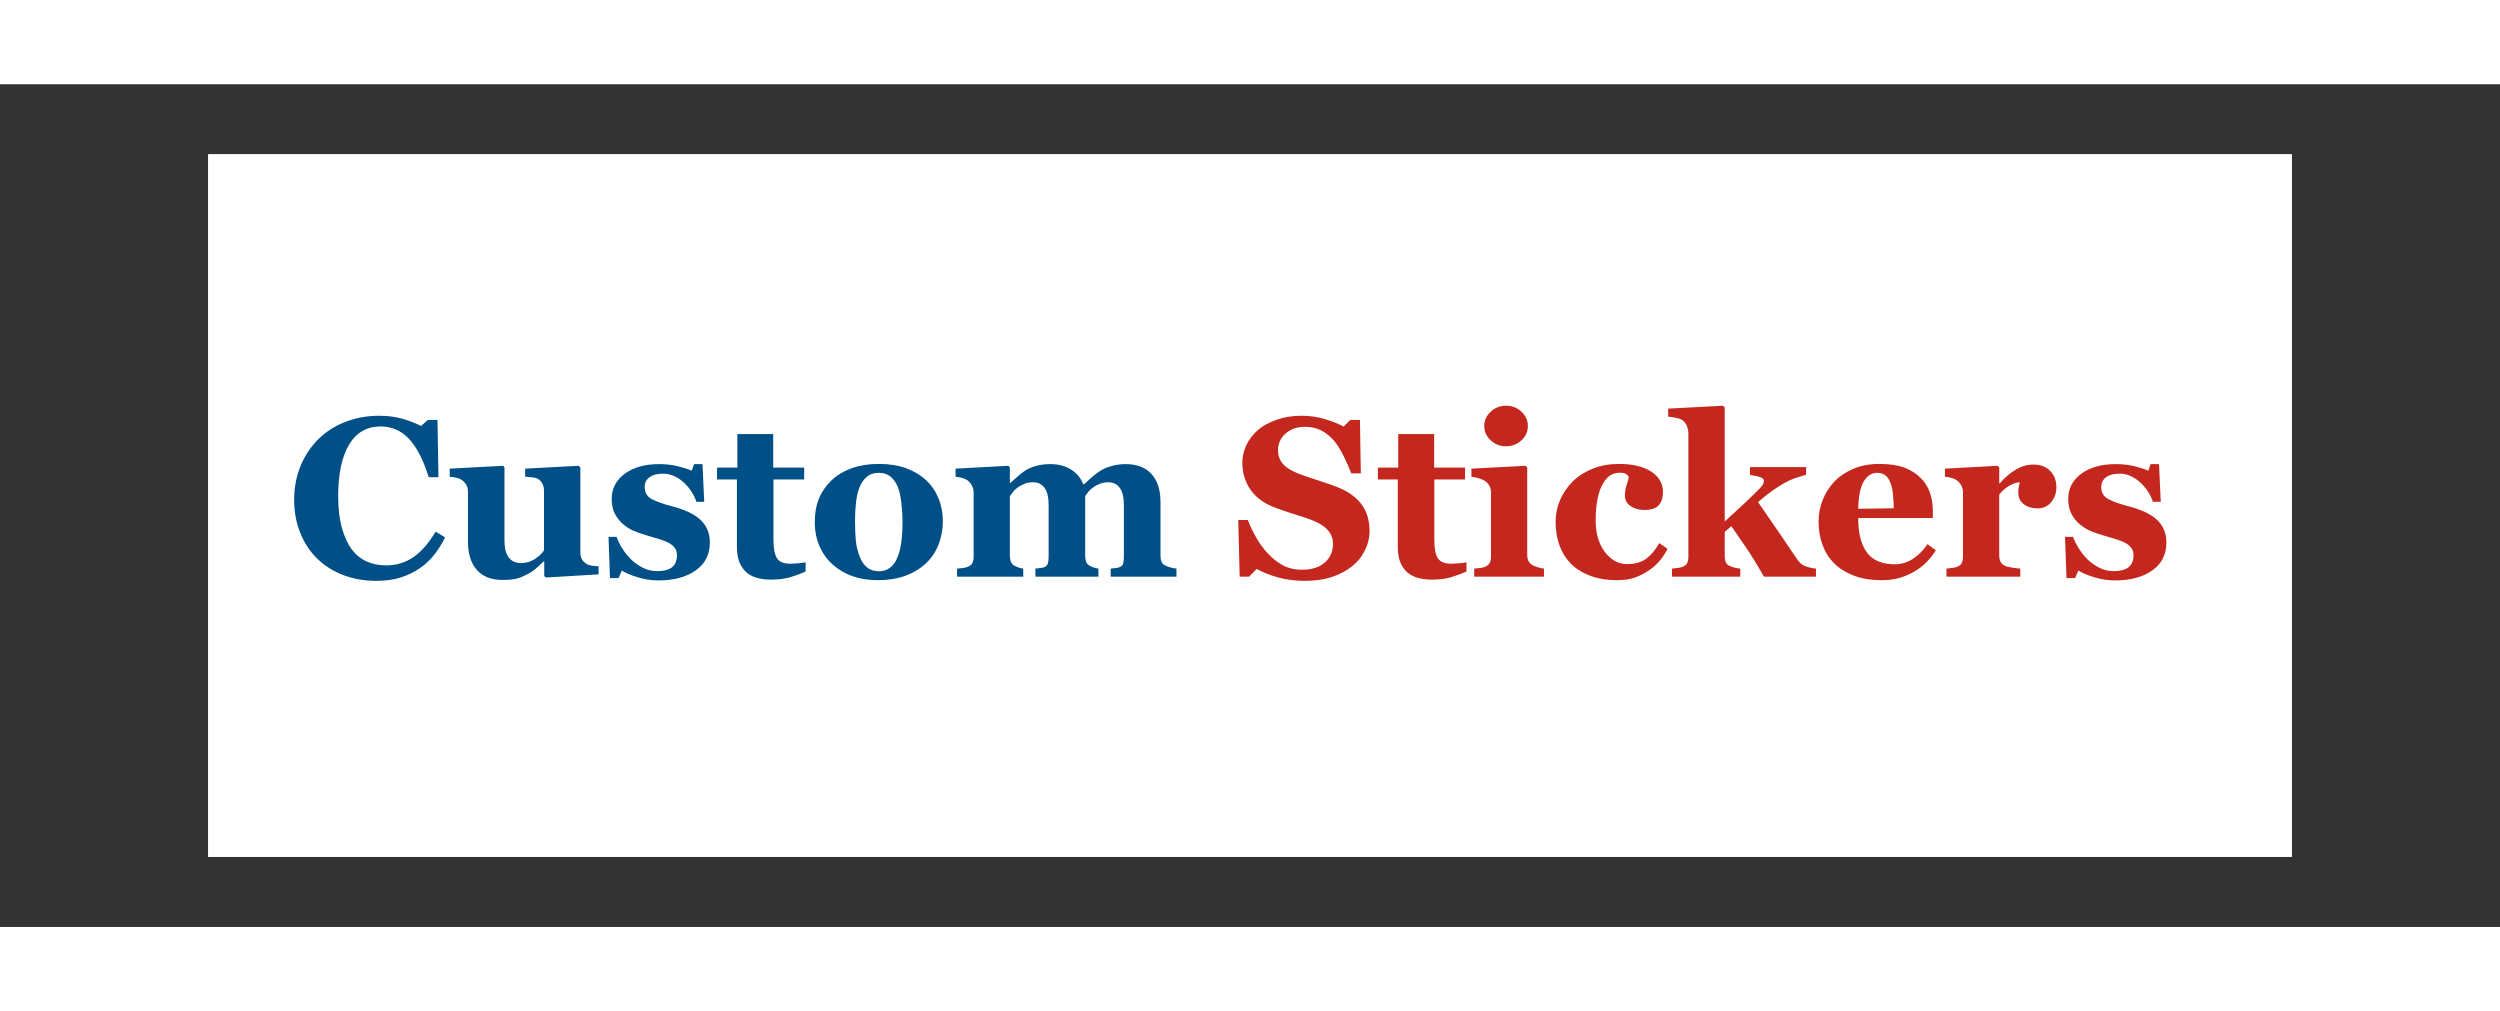
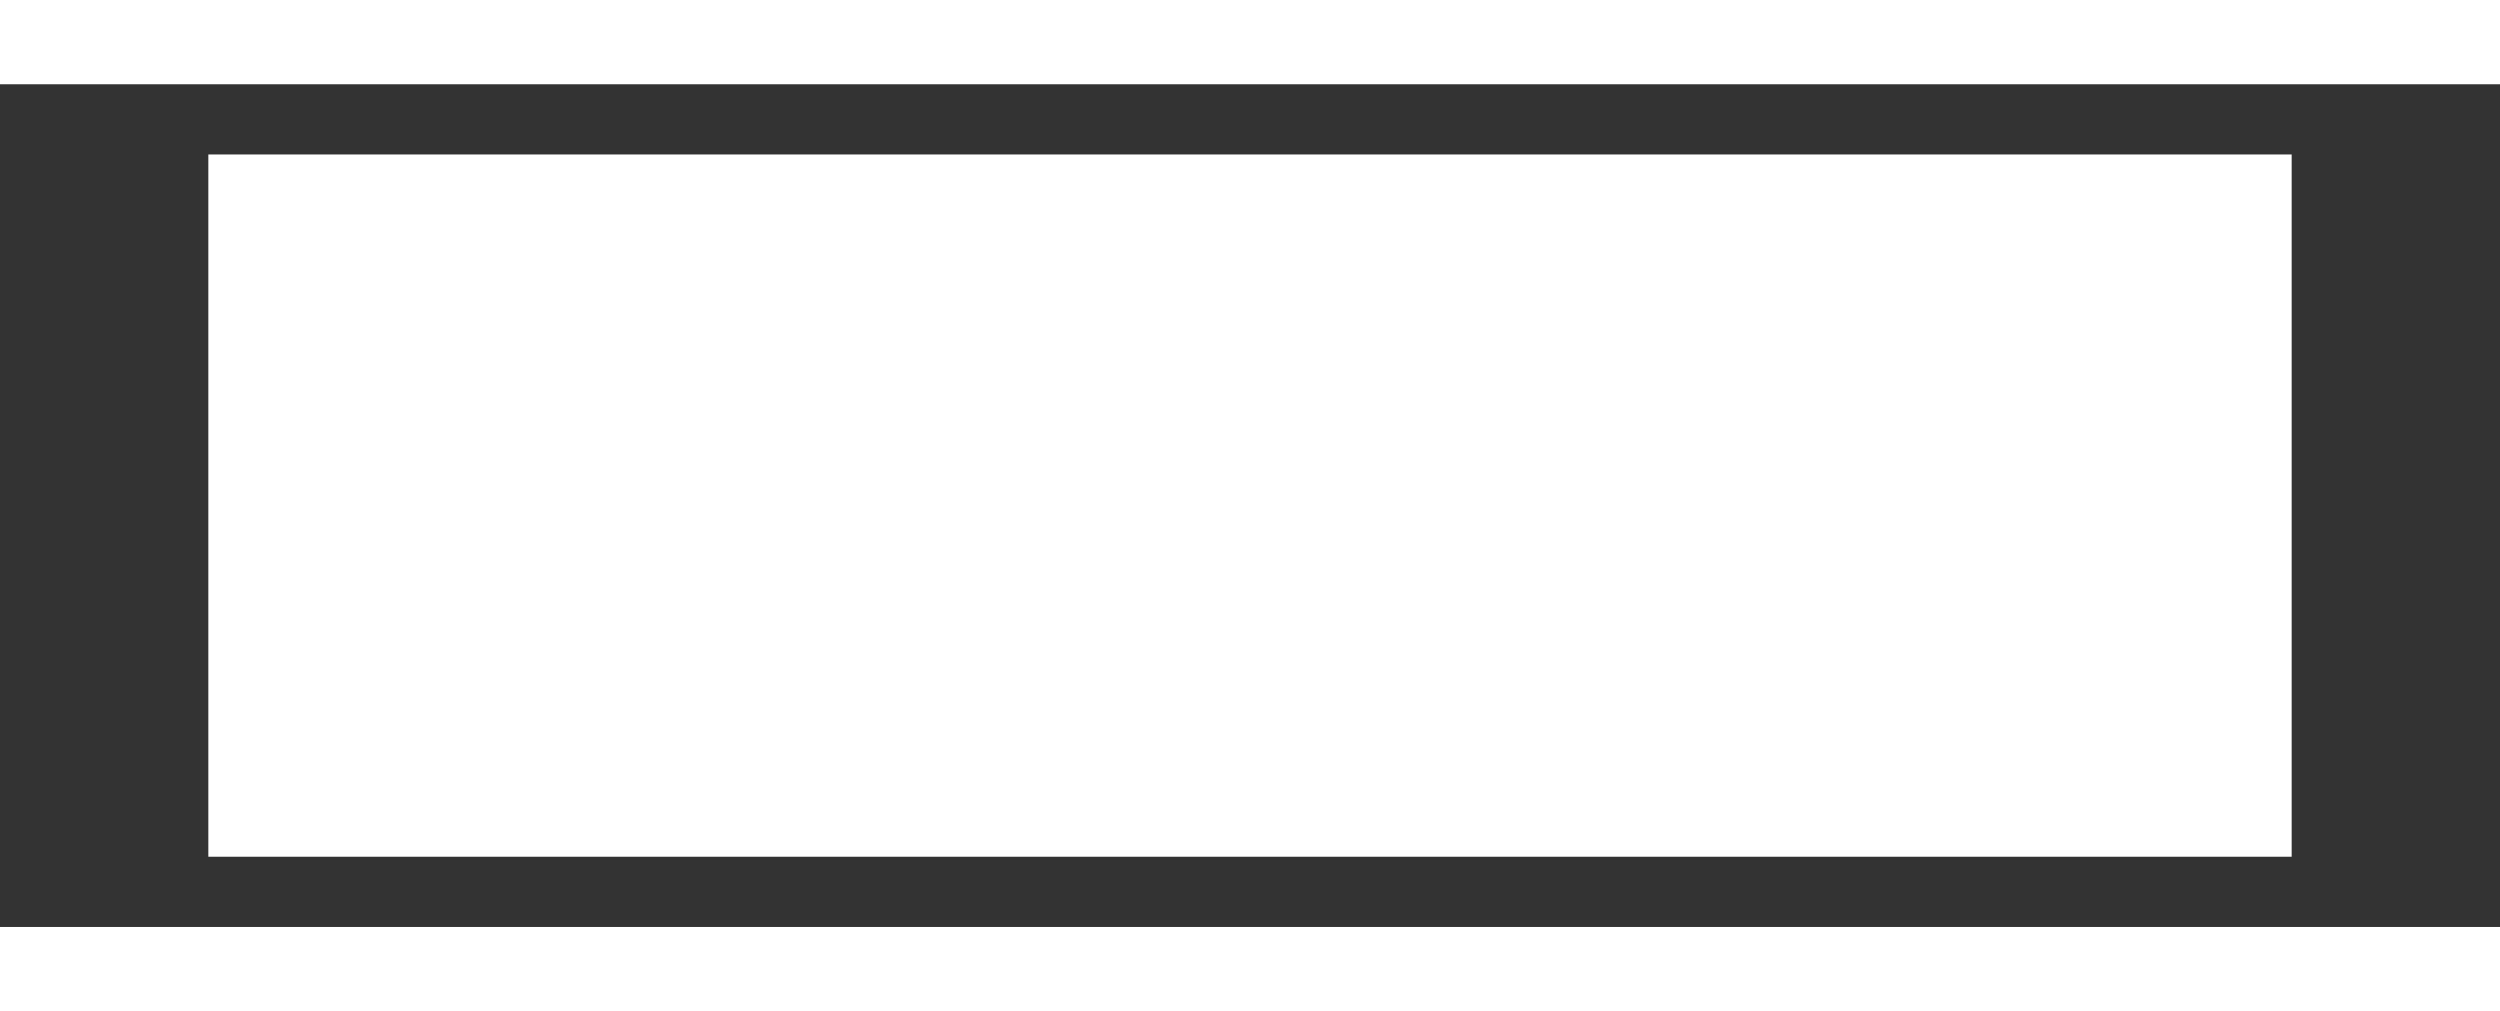
<svg xmlns="http://www.w3.org/2000/svg" xml:space="preserve" width="336.378" viewBox="-22.299 0 403.654 136.063">
  <rect x="-22.299" y="0" width="403.654" height="136.063" fill="#333333" stroke="none" />
  <title>Decals, Square White Vinyl. Fixing Method: Self Adhesive</title>
  <path d="M-168.189 56.693V-56.693h336.378V56.693z" class="shadowbase preview" style="stroke:#fff;stroke-opacity:0;stroke-width:1;stroke-dasharray:none;stroke-linecap:butt;stroke-dashoffset:0;stroke-linejoin:miter;stroke-miterlimit:4;fill:#fff;fill-rule:nonzero;opacity:1" transform="translate(179.528 68.031)" />
  <g clip-path="url(#a)">
    <g transform="translate(179.528 68.031)">
      <clipPath id="a">
-         <path stroke-linecap="round" d="M11.339 124.724V11.338h336.378v113.386z" />
-       </clipPath>
+         </clipPath>
      <path stroke-linecap="round" d="M-168.189 56.693V-56.693h336.378V56.693z" class="base" style="stroke:#fff;stroke-width:11.338;stroke-dasharray:none;stroke-linecap:butt;stroke-dashoffset:0;stroke-linejoin:miter;stroke-miterlimit:4;fill:#fff;fill-rule:nonzero;opacity:1" />
    </g>
  </g>
  <g clip-path="url(#b)">
    <g transform="translate(96.105 68.031)">
      <clipPath id="b">
-         <path stroke-linecap="round" d="M11.339 124.724V11.338h336.378v113.386z" />
-       </clipPath>
+         </clipPath>
      <path fill="#004f86" d="M-57.68 12.15q-2.78 0-5.21-.9-2.42-.9-4.22-2.62-1.77-1.67-2.78-4.14-1.02-2.47-1.02-5.43 0-2.94 1.03-5.44 1.02-2.51 2.88-4.35 1.81-1.8 4.36-2.79t5.46-.99q2.1 0 3.83.51t2.92 1.15l1.11-.98h1.55l.16 9.24h-1.57q-1.33-4.23-3.21-6.21-1.87-1.98-4.56-1.98-3.35 0-5.1 2.95t-1.75 8.29q0 3.01.6 5.14t1.56 3.43q1.04 1.36 2.44 1.99 1.41.63 3.12.63 2.5 0 4.45-1.35 1.95-1.36 3.56-4.1l1.53.92q-.77 1.57-1.75 2.81t-2.26 2.13q-1.41.98-3.11 1.53-1.7.56-4.02.56m35.92-2.36v1.31l-8.5.51-.27-.25V9.03h-.11l-1.18 1.08q-.58.52-1.38.95-.91.48-1.72.71-.82.23-2.37.23-2.69 0-4.12-1.62-1.44-1.62-1.44-4.58v-8.02q0-.7-.27-1.13-.26-.44-.71-.78-.36-.27-.93-.38-.57-.12-1.03-.15v-1.31l8.65-.46.19.27V5.69q0 1.84.71 2.71.7.88 1.93.88 1.27 0 2.27-.66 1.01-.66 1.47-1.41V-2.4q0-.61-.23-1.09t-.67-.78q-.33-.22-.92-.29-.6-.07-1.22-.1v-1.31l8.64-.46.27.27V7.6q0 .62.25 1.06t.73.74q.34.22.88.3.55.08 1.08.09m9.7 2.29q-1.73 0-3.38-.51T-18 10.49l-.53 1.21h-1.39l-.23-6.65h1.3q.26.8.89 1.81.62 1.01 1.43 1.81.83.8 1.91 1.36 1.08.55 2.31.55 1.62 0 2.42-.63.79-.64.79-1.96 0-.71-.36-1.17-.35-.47-.98-.81-.69-.35-1.52-.6T-14 4.8q-1.22-.35-2.08-.72-.87-.37-1.79-1.15-.8-.7-1.29-1.68-.48-.98-.48-2.33 0-2.51 2.12-4.07 2.11-1.55 5.53-1.55 1.62 0 2.99.33 1.36.33 2.29.73l.37-1.06h1.36l.28 6.08h-1.26q-.63-1.85-2.14-3.2-1.52-1.34-3.27-1.34-1.37 0-2.15.57-.79.57-.79 1.58 0 1.36 1.15 1.96 1.15.61 3.22 1.15 3.19.82 4.67 2.23 1.48 1.42 1.48 3.61 0 2.93-2.29 4.53-2.29 1.61-5.98 1.61m23.73-2.93v1.5q-1.14.5-2.44.9-1.31.4-3.18.4-2.78 0-4.12-1.35Q.58 9.24.58 6.73V-4.22h-3.21v-1.92H.65v-5.41h5.79v5.41h5v1.92H6.48v9.77q0 2.09.58 2.96t2.08.87q.48 0 1.33-.07.86-.07 1.2-.16M31.12-4.11q1.32 1.23 2.01 2.94.7 1.71.7 3.71 0 1.98-.69 3.73-.69 1.76-2 3.01-1.41 1.33-3.36 2.05-1.96.71-4.47.71-2.18 0-4-.62-1.83-.63-3.24-1.88-1.35-1.19-2.14-2.95-.78-1.75-.78-3.93 0-2.14.68-3.8.69-1.67 2.06-2.97 1.32-1.25 3.26-1.94 1.93-.68 4.32-.68 2.5 0 4.39.68 1.9.69 3.26 1.94M26.55 8.24q.4-1 .58-2.42.19-1.43.19-3.32 0-1.25-.18-2.85t-.53-2.53Q26.18-4 25.42-4.65q-.76-.64-1.91-.64-1.27 0-2.03.7-.76.69-1.17 1.8-.37 1.01-.51 2.38-.15 1.36-.15 2.84 0 1.94.13 3.22.12 1.27.61 2.56.41 1.1 1.17 1.74.77.65 1.95.65 1.07 0 1.83-.6.77-.6 1.21-1.76m45 1.93v1.3H60.93v-1.3q.39-.06.82-.09.42-.04.71-.18.39-.18.5-.6.1-.42.1-1.08V-.1q0-1.84-.65-2.75-.65-.92-1.86-.92-.77 0-1.36.24-.6.24-1.1.59-.52.38-.8.75-.29.38-.48.65v9.57q0 .64.15 1.04t.56.63q.29.16.65.29.37.12.78.18v1.3H48.77v-1.3q.34-.04.82-.09t.71-.18q.37-.2.49-.57t.12-1.11V-.1q0-1.84-.65-2.75-.66-.92-1.87-.92-.76 0-1.36.24t-1.1.59q-.51.38-.8.75l-.48.65v9.57q0 .62.16 1.03t.57.64q.29.16.65.29.37.12.78.18v1.3H36.13v-1.3q.46-.04.91-.09.44-.05.76-.18.57-.21.79-.61.21-.41.21-1.07V-2.15q0-.57-.3-1.11-.3-.55-.73-.85-.32-.22-.81-.36t-1.08-.19v-1.31l8.5-.46.27.27v2.51h.07q.5-.44 1.19-1.06.68-.61 1.29-.99.66-.43 1.69-.71 1.04-.29 2.27-.29 2.03 0 3.39.89 1.37.88 1.94 2.34h.16q.51-.48 1.26-1.13t1.38-1.04q.69-.45 1.77-.75 1.08-.31 2.31-.31 2.69 0 4.14 1.59 1.46 1.59 1.46 4.51v8.66q0 .66.19 1.07.2.4.71.61.29.12.71.25.42.12.97.18" class="object text" />
    </g>
  </g>
  <g clip-path="url(#c)">
    <g transform="translate(252.57 68.031)">
      <clipPath id="c">
-         <path stroke-linecap="round" d="M11.339 124.724V11.338h336.378v113.386z" />
-       </clipPath>
+         </clipPath>
      <path fill="#c4271d" d="M-64.24 12.15q-2.32 0-4.32-.57-2.01-.57-3.4-1.36l-1.23 1.25h-1.52l-.23-9.15h1.54q.51 1.31 1.31 2.75.81 1.44 1.86 2.58 1.09 1.2 2.43 1.95 1.35.75 3.15.75 2.42 0 3.72-1.19 1.29-1.18 1.29-2.99 0-1.47-1.1-2.48-1.09-1.01-3.39-1.74-1.5-.48-2.76-.89t-2.36-.84Q-71.8-.8-73.04-2.69t-1.24-4.22q0-1.48.64-2.84.65-1.37 1.88-2.46 1.17-1.01 3.01-1.65 1.83-.65 3.99-.65 2.11 0 3.94.58 1.84.58 2.89 1.17l1.09-1.07h1.55l.14 8.63h-1.53q-.54-1.39-1.26-2.84-.72-1.46-1.52-2.42-.88-1.03-2.02-1.65-1.14-.61-2.67-.61-1.93 0-3.15 1.09-1.22 1.08-1.22 2.69 0 1.51 1.06 2.48 1.06.96 3.31 1.69 1.32.44 2.69.89t2.44.86q2.59.99 3.93 2.75 1.35 1.76 1.35 4.36 0 1.64-.77 3.17-.76 1.54-2.07 2.55-1.42 1.12-3.29 1.73-1.88.61-4.37.61m26.15-3v1.5q-1.14.5-2.44.9t-3.17.4q-2.79 0-4.13-1.35-1.35-1.36-1.35-3.87V-4.22h-3.21v-1.92h3.28v-5.41h5.8v5.41h4.99v1.92h-4.96v9.77q0 2.09.58 2.96t2.08.87q.48 0 1.34-.07.85-.07 1.19-.16m12.52 1.02v1.3h-11.27v-1.3q.46-.04.91-.09.44-.05.77-.18.57-.21.8-.61.23-.41.23-1.07V-2.15q0-.62-.29-1.1-.28-.47-.71-.75-.32-.22-.97-.41-.65-.2-1.19-.25v-1.31l8.74-.46.27.27V7.99q0 .63.26 1.06.27.44.77.65.36.16.79.29.42.12.89.18m-2.61-23.02q0 1.36-1.04 2.31-1.04.96-2.47.96-1.44 0-2.49-.96-1.04-.95-1.04-2.31 0-1.35 1.04-2.31 1.05-.97 2.49-.97 1.45 0 2.48.97 1.03.96 1.03 2.31m14.43 24.89q-2.48 0-4.38-.72t-3.13-1.97q-1.23-1.27-1.84-3-.6-1.73-.6-3.76 0-1.85.74-3.53.74-1.67 2-2.94 1.31-1.3 3.24-2.08 1.93-.77 4.27-.77 3.28 0 5.19 1.24 1.9 1.24 1.9 3.34 0 1.28-.67 2.07-.68.78-2.34.78-1.34 0-2.24-.64t-.9-1.68q0-.87.29-1.73.28-.85.34-1.3-.2-.32-.5-.49t-.95-.17q-.8 0-1.46.38-.66.37-1.23 1.32-.55.89-.88 2.39-.33 1.49-.33 3.6 0 3.17 1.49 5.11 1.49 1.95 3.55 1.95 1.98 0 3.15-.89 1.17-.88 2.08-2.5l1.34.93q-.56 1.08-1.32 1.98-.77.9-1.84 1.6-1.12.73-2.28 1.11-1.16.37-2.69.37m32.09-1.87v1.3h-8.4Q8.39 8.74 7.1 6.84q-1.28-1.9-2.42-3.52l-1.07.91v3.89q0 .64.19 1.05.18.41.72.61.32.14.75.25.43.1.85.14v1.3H-4.91v-1.3q.44-.04.89-.1t.78-.17q.57-.2.78-.61.2-.41.2-1.07v-19.87q0-.59-.25-1.22-.26-.64-.76-.96-.34-.21-1.02-.35-.67-.15-1.23-.18v-1.3l8.86-.47.27.29v18.4Q4.93 1.38 6.58-.17t2.65-2.57q.58-.61.65-.92.06-.31.06-.38 0-.32-.56-.54-.56-.21-1.69-.37v-1.27h9.06v1.23q-1.78.5-2.72.94t-2.04 1.17q-.73.48-1.42 1.01-.68.52-1.58 1.31 1.75 2.53 3.23 4.68 1.48 2.16 3.1 4.57.56.84 1.38 1.12.82.29 1.64.36m18-3.94 1.36.98q-.63 1.01-1.51 1.92-.88.9-2.01 1.54-1.19.67-2.41 1.02t-2.81.35q-2.64 0-4.55-.75-1.92-.75-3.17-2.01-1.25-1.27-1.86-2.99-.62-1.72-.62-3.73 0-1.82.67-3.49t1.9-2.97q1.21-1.26 3.06-2.05 1.84-.78 4.13-.78 2.49 0 4.1.6 1.6.61 2.65 1.68 1.02 1.02 1.48 2.4t.46 2.89V2H25.16q0 3.66 1.41 5.57 1.41 1.9 4.48 1.9 1.67 0 3.01-.92 1.34-.91 2.28-2.32M25.16.51l5.73-.08q0-1.07-.11-2.19t-.38-1.83q-.3-.84-.82-1.27-.53-.43-1.33-.43-1.38 0-2.2 1.39T25.16.51m32-3.46q0 1.35-.83 2.38Q55.49.45 54.12.45q-1.31 0-2.21-.66t-.9-1.94q0-.62.09-.97t.16-.65q-.82.03-1.73.57-.91.53-1.6 1.42v9.79q0 .62.2 1.03.19.41.65.65.4.19 1.28.33.88.13 1.27.15v1.3H39.41v-1.3q.44-.04.9-.1.45-.06.77-.17.57-.2.79-.61.21-.41.21-1.07V-2.15q0-.64-.3-1.15t-.73-.81q-.32-.22-.81-.36t-1.08-.19v-1.31l8.5-.46.27.27v2.58H48Q49.23-5 50.61-5.81q1.38-.82 2.88-.82 1.66 0 2.67 1.03 1 1.02 1 2.65m9.49 15.03q-1.73 0-3.38-.51t-2.56-1.08l-.53 1.21h-1.39l-.24-6.65h1.31q.26.8.89 1.81.62 1.01 1.42 1.81.84.8 1.92 1.36 1.08.55 2.31.55 1.62 0 2.41-.63.8-.64.8-1.96 0-.71-.36-1.17-.36-.47-.98-.81-.69-.35-1.52-.6T64.7 4.8q-1.21-.35-2.07-.72-.87-.37-1.79-1.15-.81-.7-1.29-1.68t-.48-2.33q0-2.51 2.11-4.07Q63.3-6.7 66.72-6.7q1.62 0 2.99.33 1.36.33 2.29.73l.37-1.06h1.36l.28 6.08h-1.27q-.62-1.85-2.13-3.2-1.52-1.34-3.27-1.34-1.37 0-2.15.57-.79.57-.79 1.58 0 1.36 1.15 1.96Q66.7-.44 68.77.1q3.19.82 4.67 2.23 1.48 1.42 1.48 3.61 0 2.93-2.29 4.53-2.29 1.61-5.98 1.61" class="object text" />
    </g>
  </g>
  <g clip-path="url(#d)">
    <g transform="translate(179.528 68.031)">
      <clipPath id="d">
        <path stroke-linecap="round" d="M11.339 124.724V11.338h336.378v113.386z" />
      </clipPath>
-       <path fill="none" d="M-168.189 56.693V-56.693h336.378V56.693z" class="base borderdouble" style="stroke:#fff;stroke-width:0;stroke-dasharray:none;stroke-linecap:butt;stroke-dashoffset:0;stroke-linejoin:miter;stroke-miterlimit:4;fill:#fff;fill-opacity:0;fill-rule:nonzero;opacity:1" />
    </g>
  </g>
</svg>